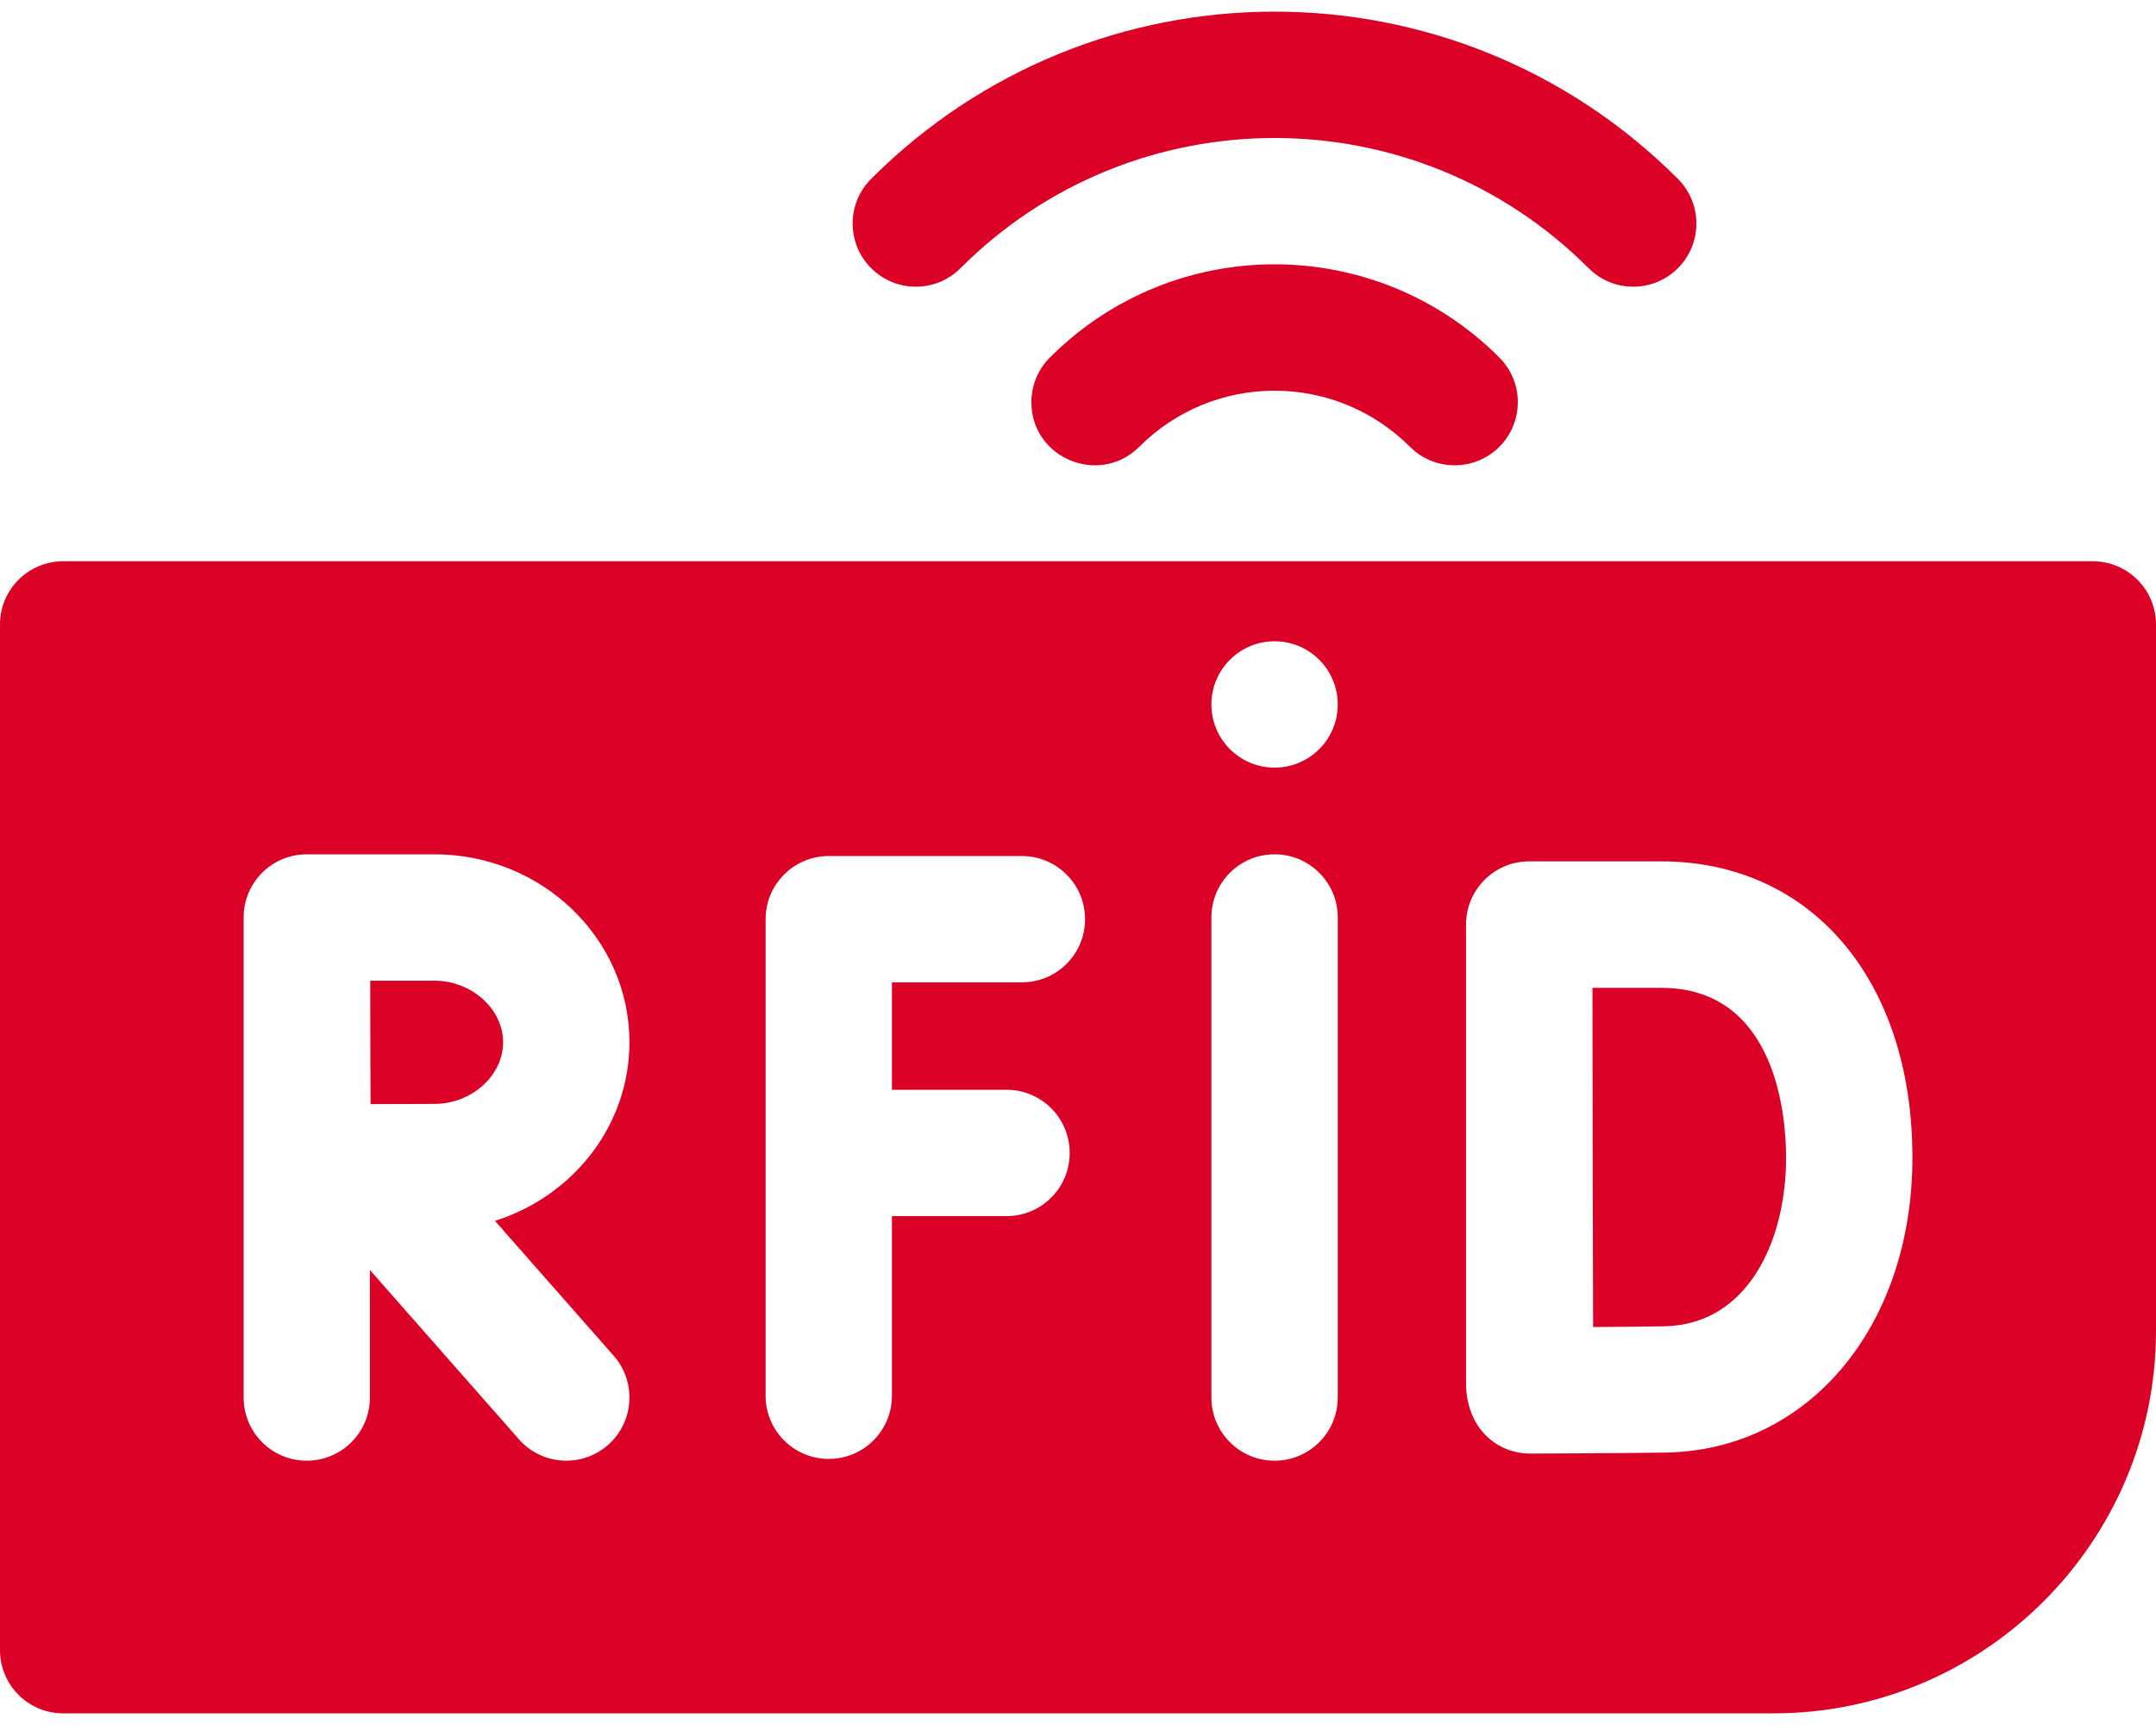
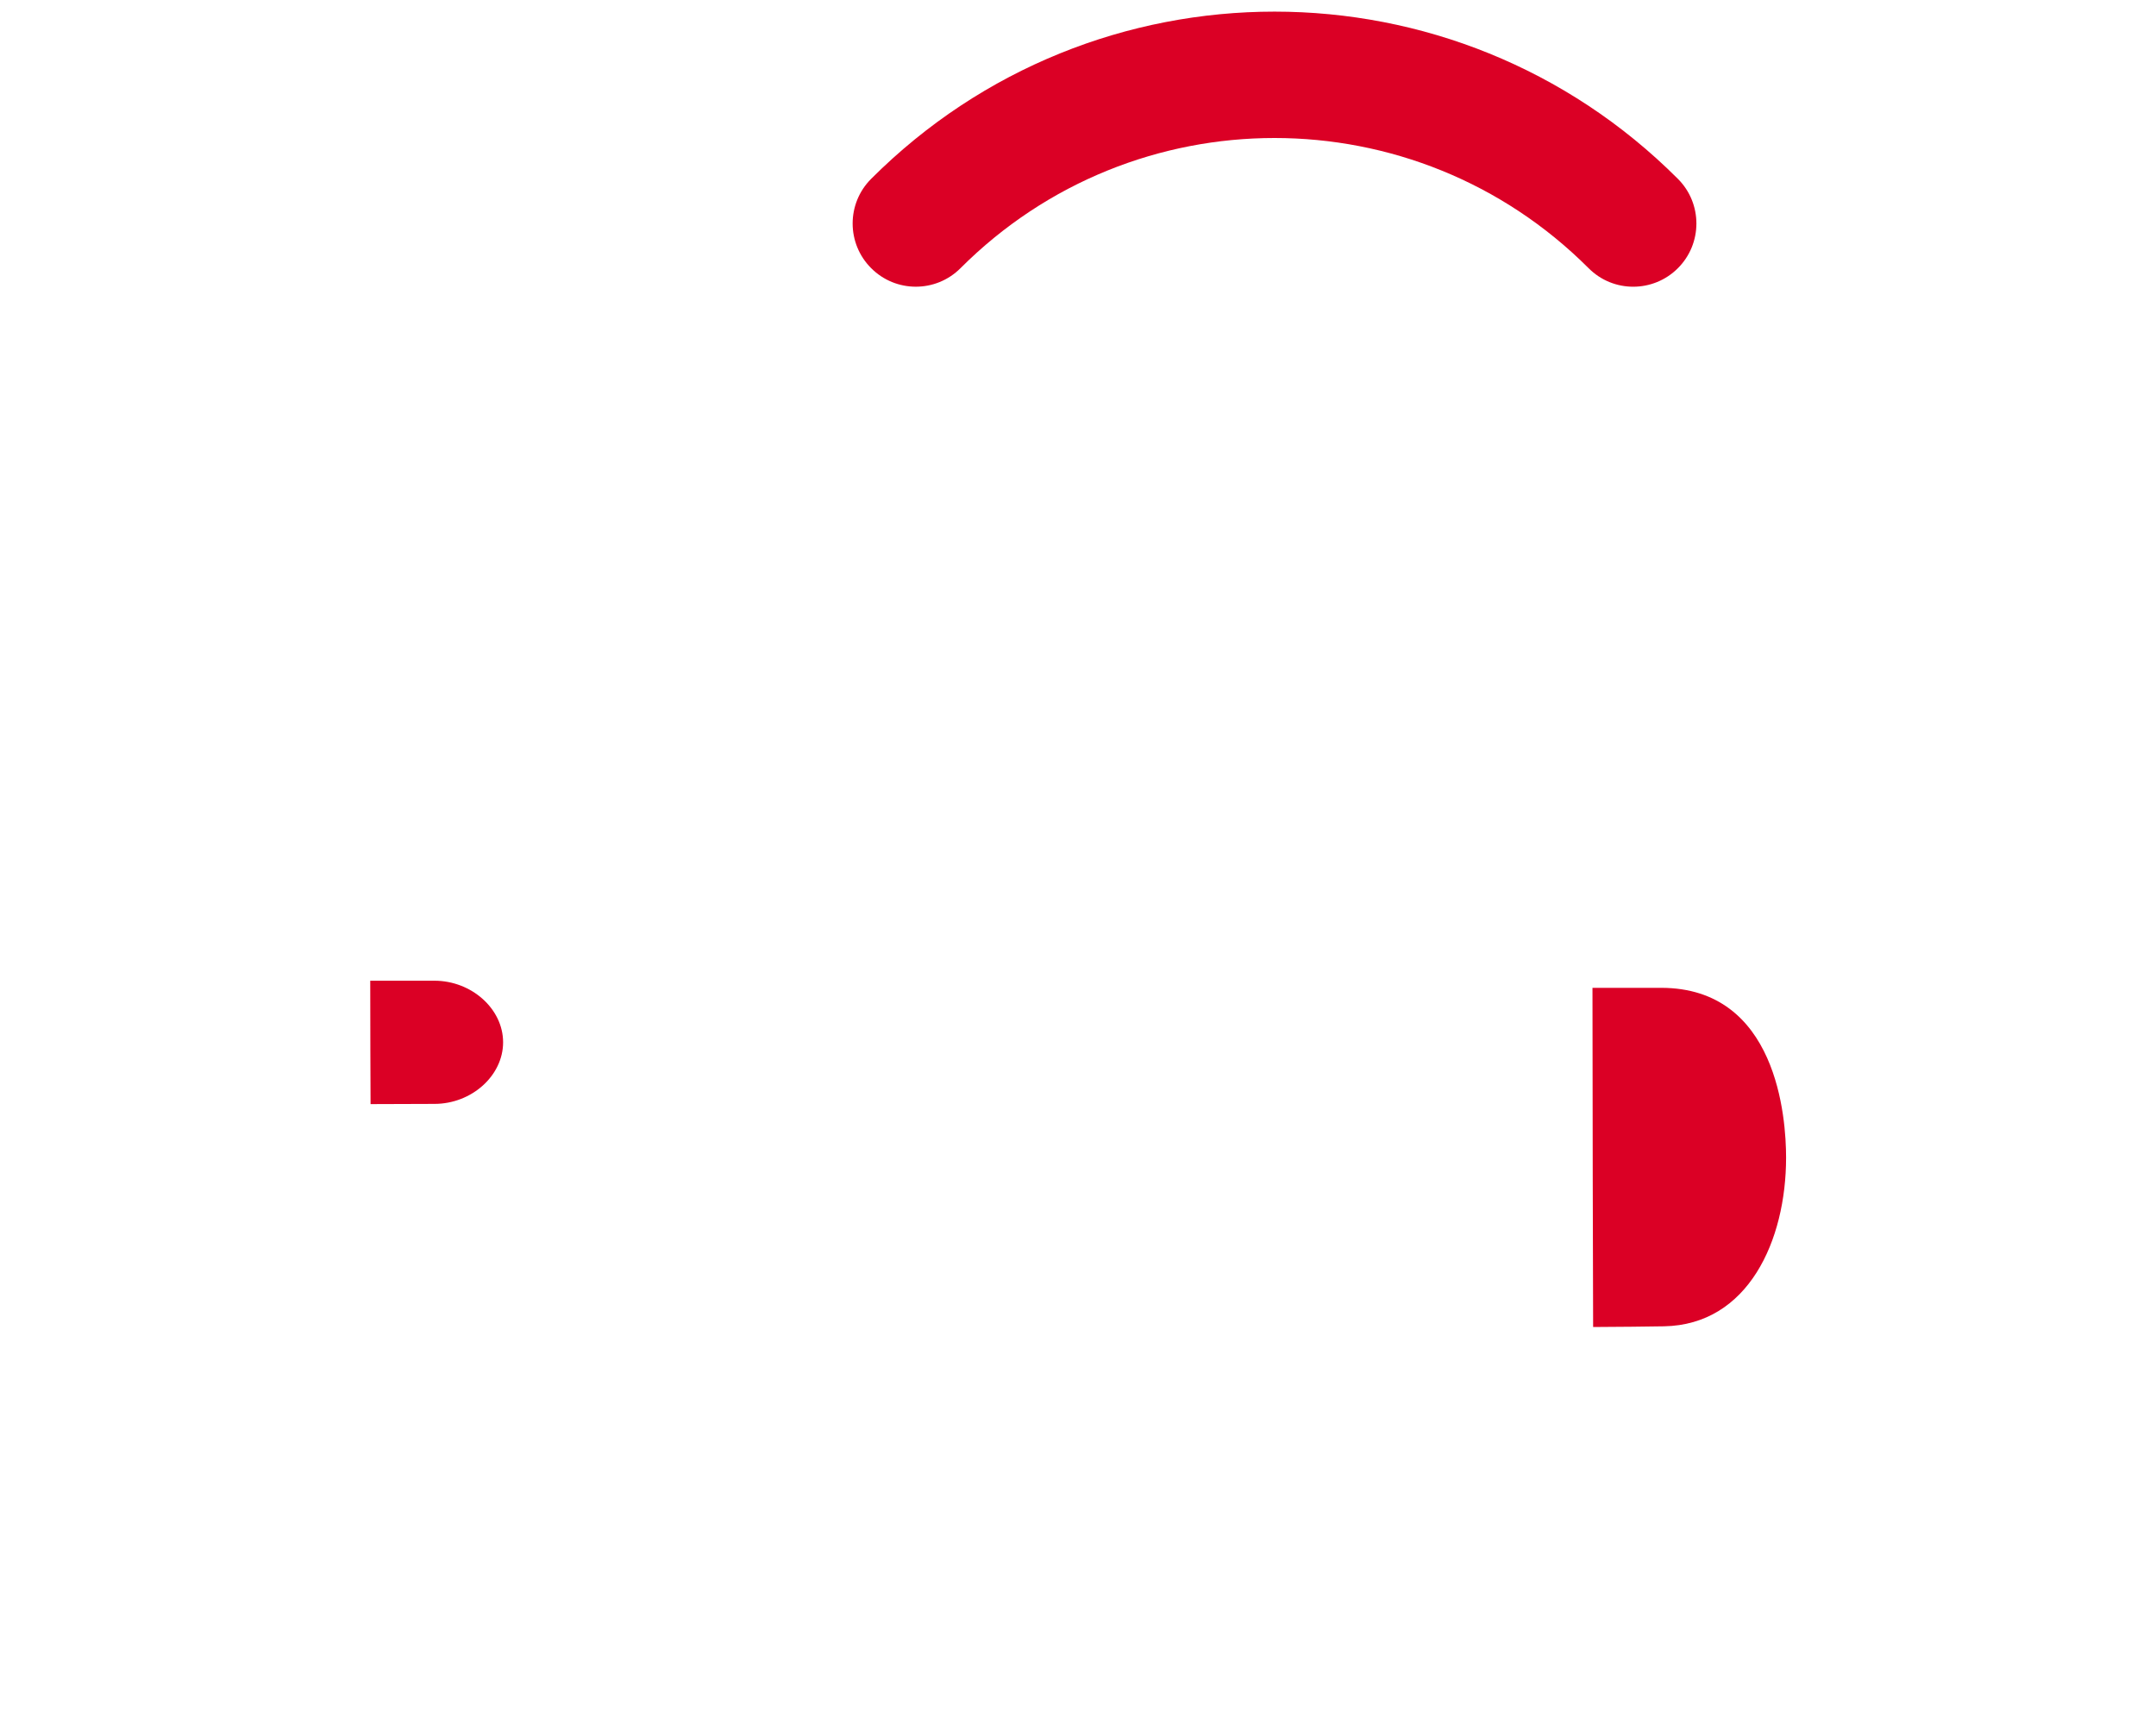
<svg xmlns="http://www.w3.org/2000/svg" width="40" height="32" viewBox="0 0 40 32" fill="none">
-   <path d="M19.503 6.608C19.276 6.821 19.135 7.124 19.135 7.46C19.135 8.505 20.401 9.021 21.136 8.289C22.523 6.901 24.771 6.9 26.159 8.289C26.614 8.744 27.356 8.748 27.816 8.29C28.274 7.832 28.275 7.09 27.817 6.632C25.524 4.337 21.81 4.325 19.503 6.608Z" fill="#DB0025" />
  <path d="M17.82 4.975C21.038 1.755 26.254 1.755 29.473 4.975C29.934 5.437 30.676 5.43 31.13 4.975C31.587 4.518 31.588 3.776 31.13 3.318C26.996 -0.818 20.298 -0.819 16.162 3.318C15.704 3.776 15.705 4.518 16.163 4.975C16.62 5.433 17.362 5.433 17.82 4.975Z" fill="#DB0025" />
  <path d="M30.818 18.325H29.545C29.552 22.526 29.547 21.44 29.557 24.617C30.044 24.614 30.566 24.61 30.87 24.604C32.435 24.577 33.137 23.012 33.137 21.474C33.137 20.736 32.97 18.325 30.818 18.325Z" fill="#DB0025" />
  <path d="M8.06 18.193H6.869C6.873 19.724 6.869 19.315 6.875 20.482C7.318 20.48 7.782 20.478 8.06 20.478C8.75 20.478 9.334 19.955 9.334 19.335C9.334 18.716 8.75 18.193 8.06 18.193Z" fill="#DB0025" />
-   <path d="M38.828 10.412H1.172C0.525 10.412 0 10.936 0 11.584V30.612C0 31.259 0.525 31.784 1.172 31.784H32.903C36.816 31.784 40 28.6 40 24.687V11.584C40 10.936 39.475 10.412 38.828 10.412ZM11.386 25.151C11.813 25.637 11.766 26.377 11.28 26.805C10.794 27.232 10.054 27.185 9.627 26.699L6.863 23.559V25.925C6.863 26.572 6.338 27.097 5.691 27.097C5.044 27.097 4.52 26.572 4.52 25.925V17.019C4.52 16.372 5.044 15.848 5.691 15.848H5.692H5.694H8.06C10.056 15.848 11.678 17.411 11.678 19.334C11.678 20.879 10.63 22.191 9.183 22.648L11.386 25.151ZM18.674 20.216C19.322 20.216 19.846 20.741 19.846 21.388C19.846 22.035 19.322 22.56 18.674 22.56H16.548V25.892C16.548 26.54 16.023 27.064 15.376 27.064C14.729 27.064 14.204 26.54 14.204 25.892V17.052C14.204 16.405 14.729 15.88 15.376 15.88H18.959C19.606 15.88 20.131 16.405 20.131 17.052C20.131 17.699 19.606 18.223 18.959 18.223H16.548V20.216H18.674ZM24.819 25.925C24.819 26.572 24.294 27.097 23.647 27.097C22.999 27.097 22.475 26.572 22.475 25.925V17.019C22.475 16.372 22.999 15.848 23.647 15.848C24.294 15.848 24.819 16.372 24.819 17.019V25.925ZM23.647 14.24C23 14.24 22.475 13.715 22.475 13.068C22.475 12.421 23 11.896 23.647 11.896C24.294 11.896 24.819 12.421 24.819 13.068C24.819 13.715 24.294 14.24 23.647 14.24ZM30.911 26.946C30.213 26.958 28.467 26.965 28.393 26.965H28.389C27.764 26.965 27.199 26.483 27.199 25.653V17.159C27.199 17.155 27.199 17.153 27.199 17.153C27.198 16.505 27.723 15.979 28.371 15.979H30.819C33.607 15.979 35.481 18.187 35.481 21.472C35.481 24.598 33.559 26.899 30.911 26.946Z" fill="#DB0025" />
</svg>